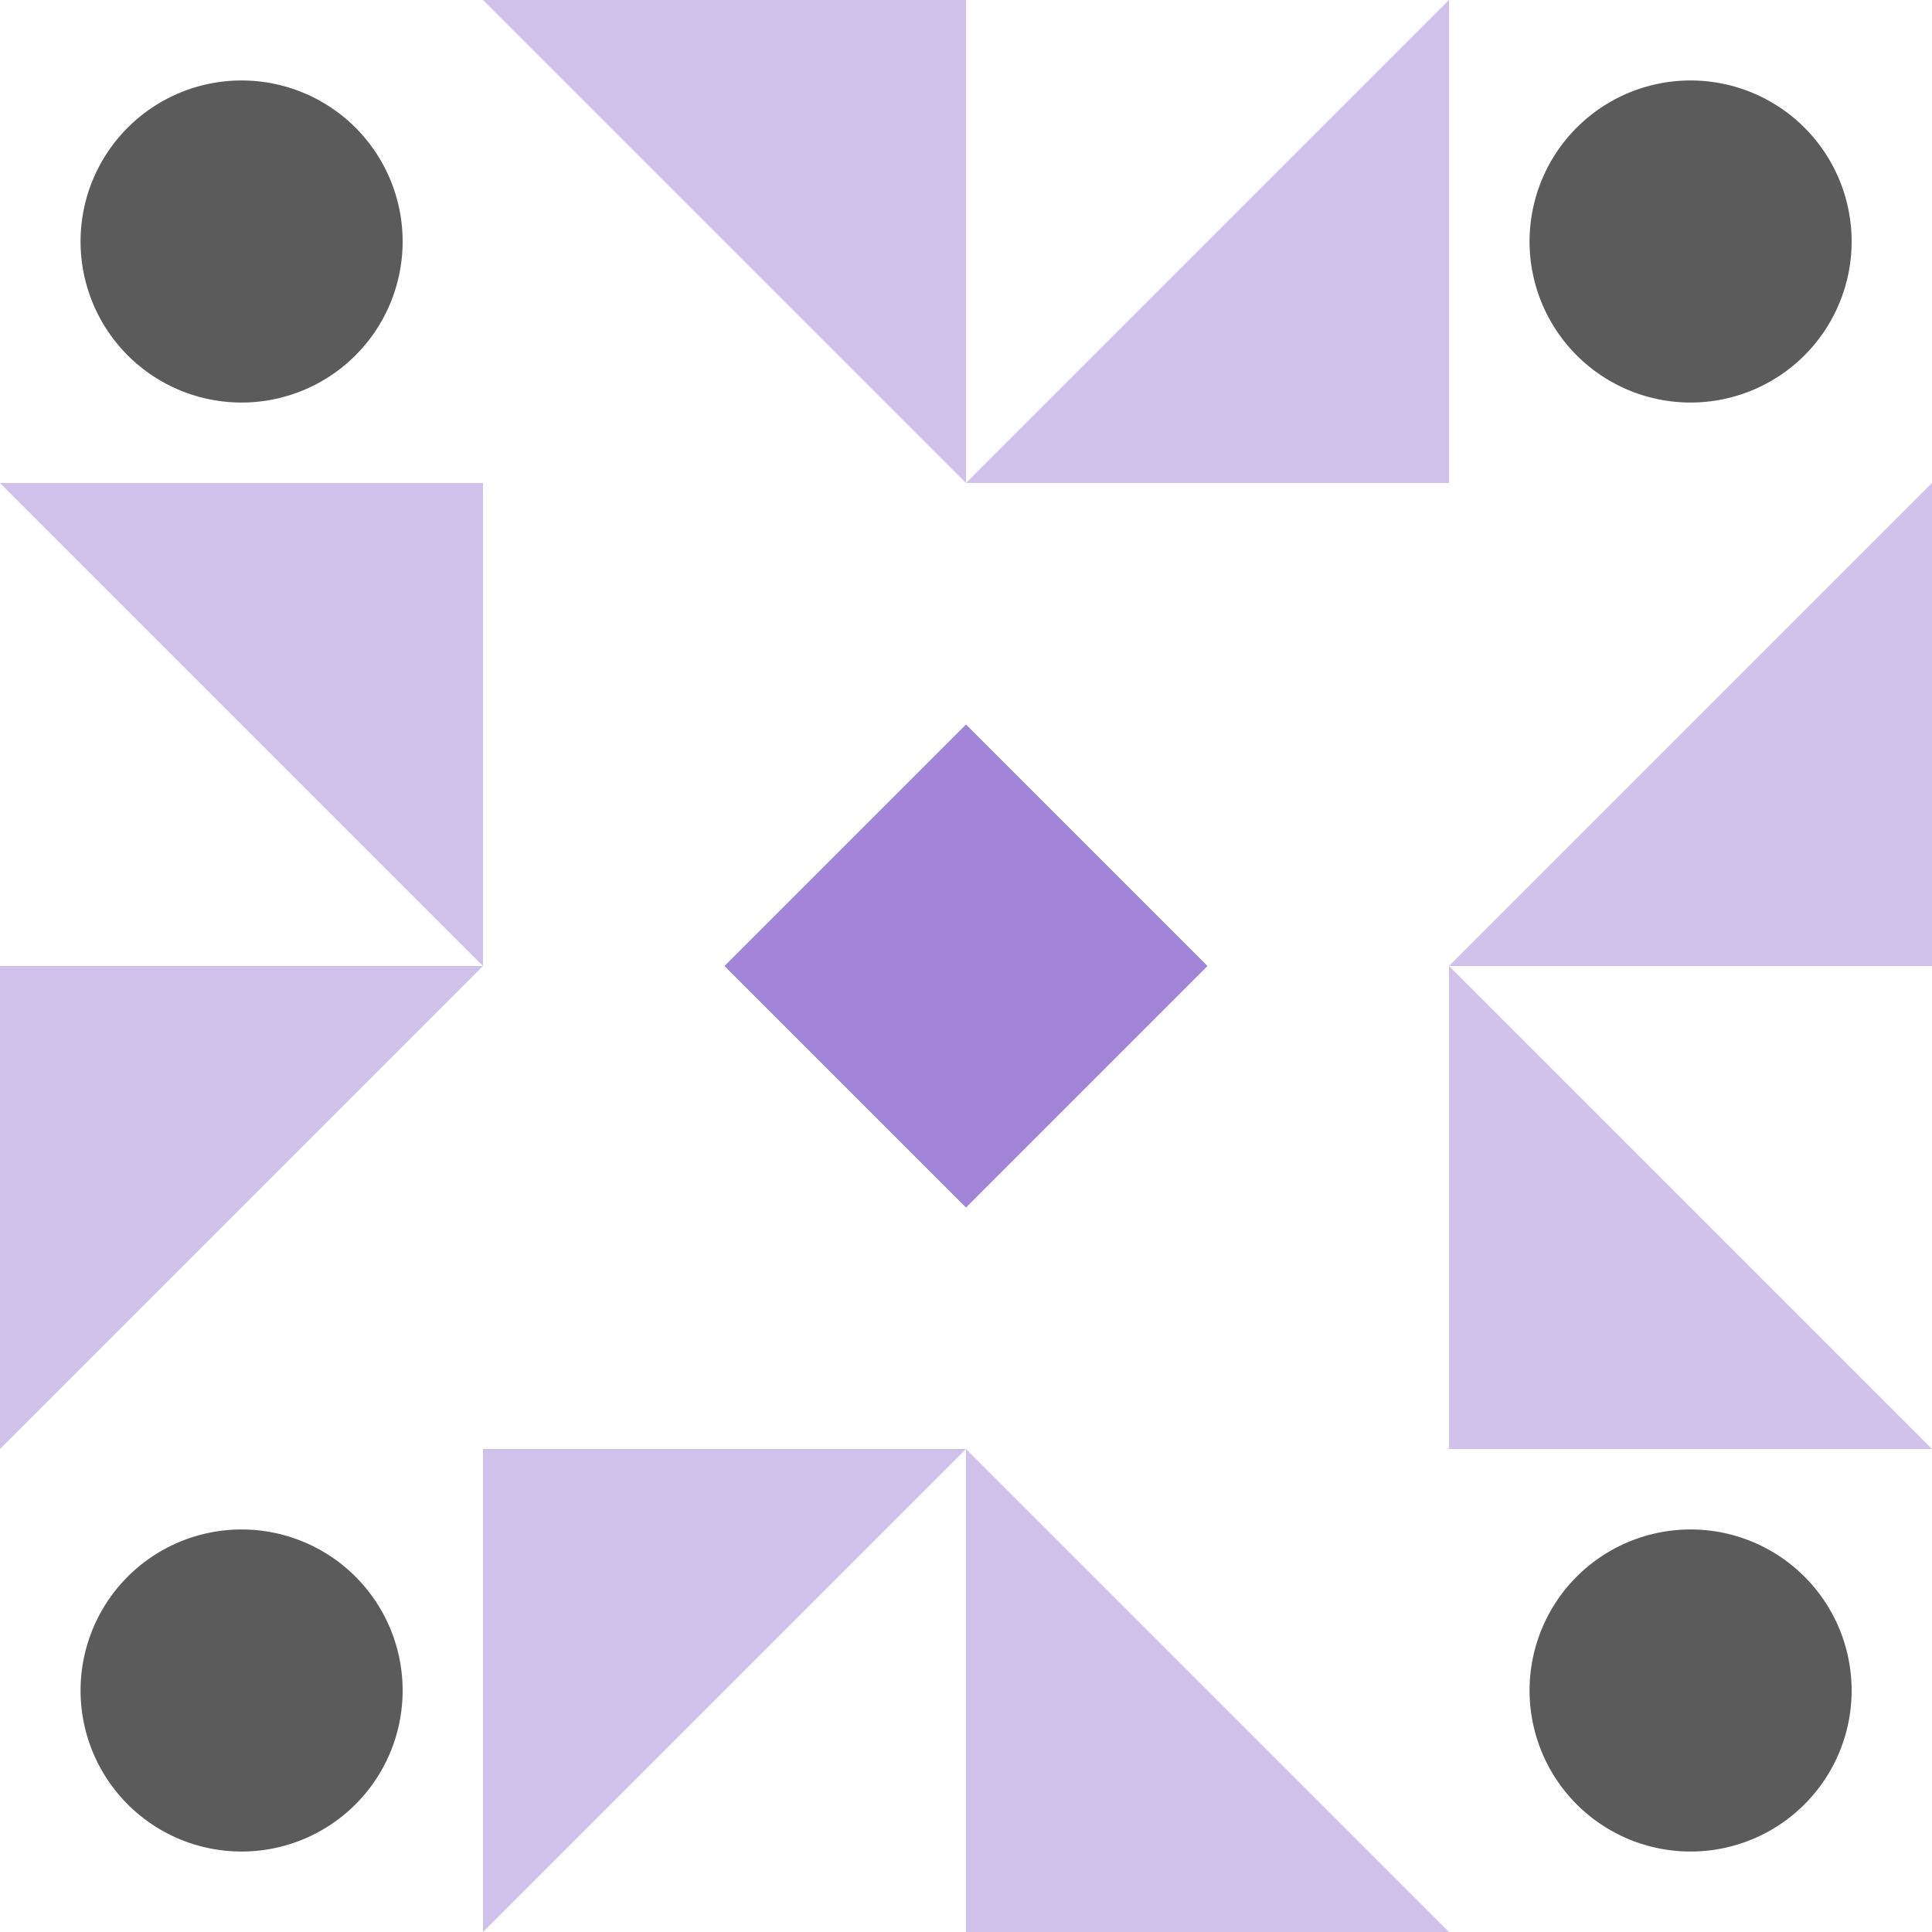
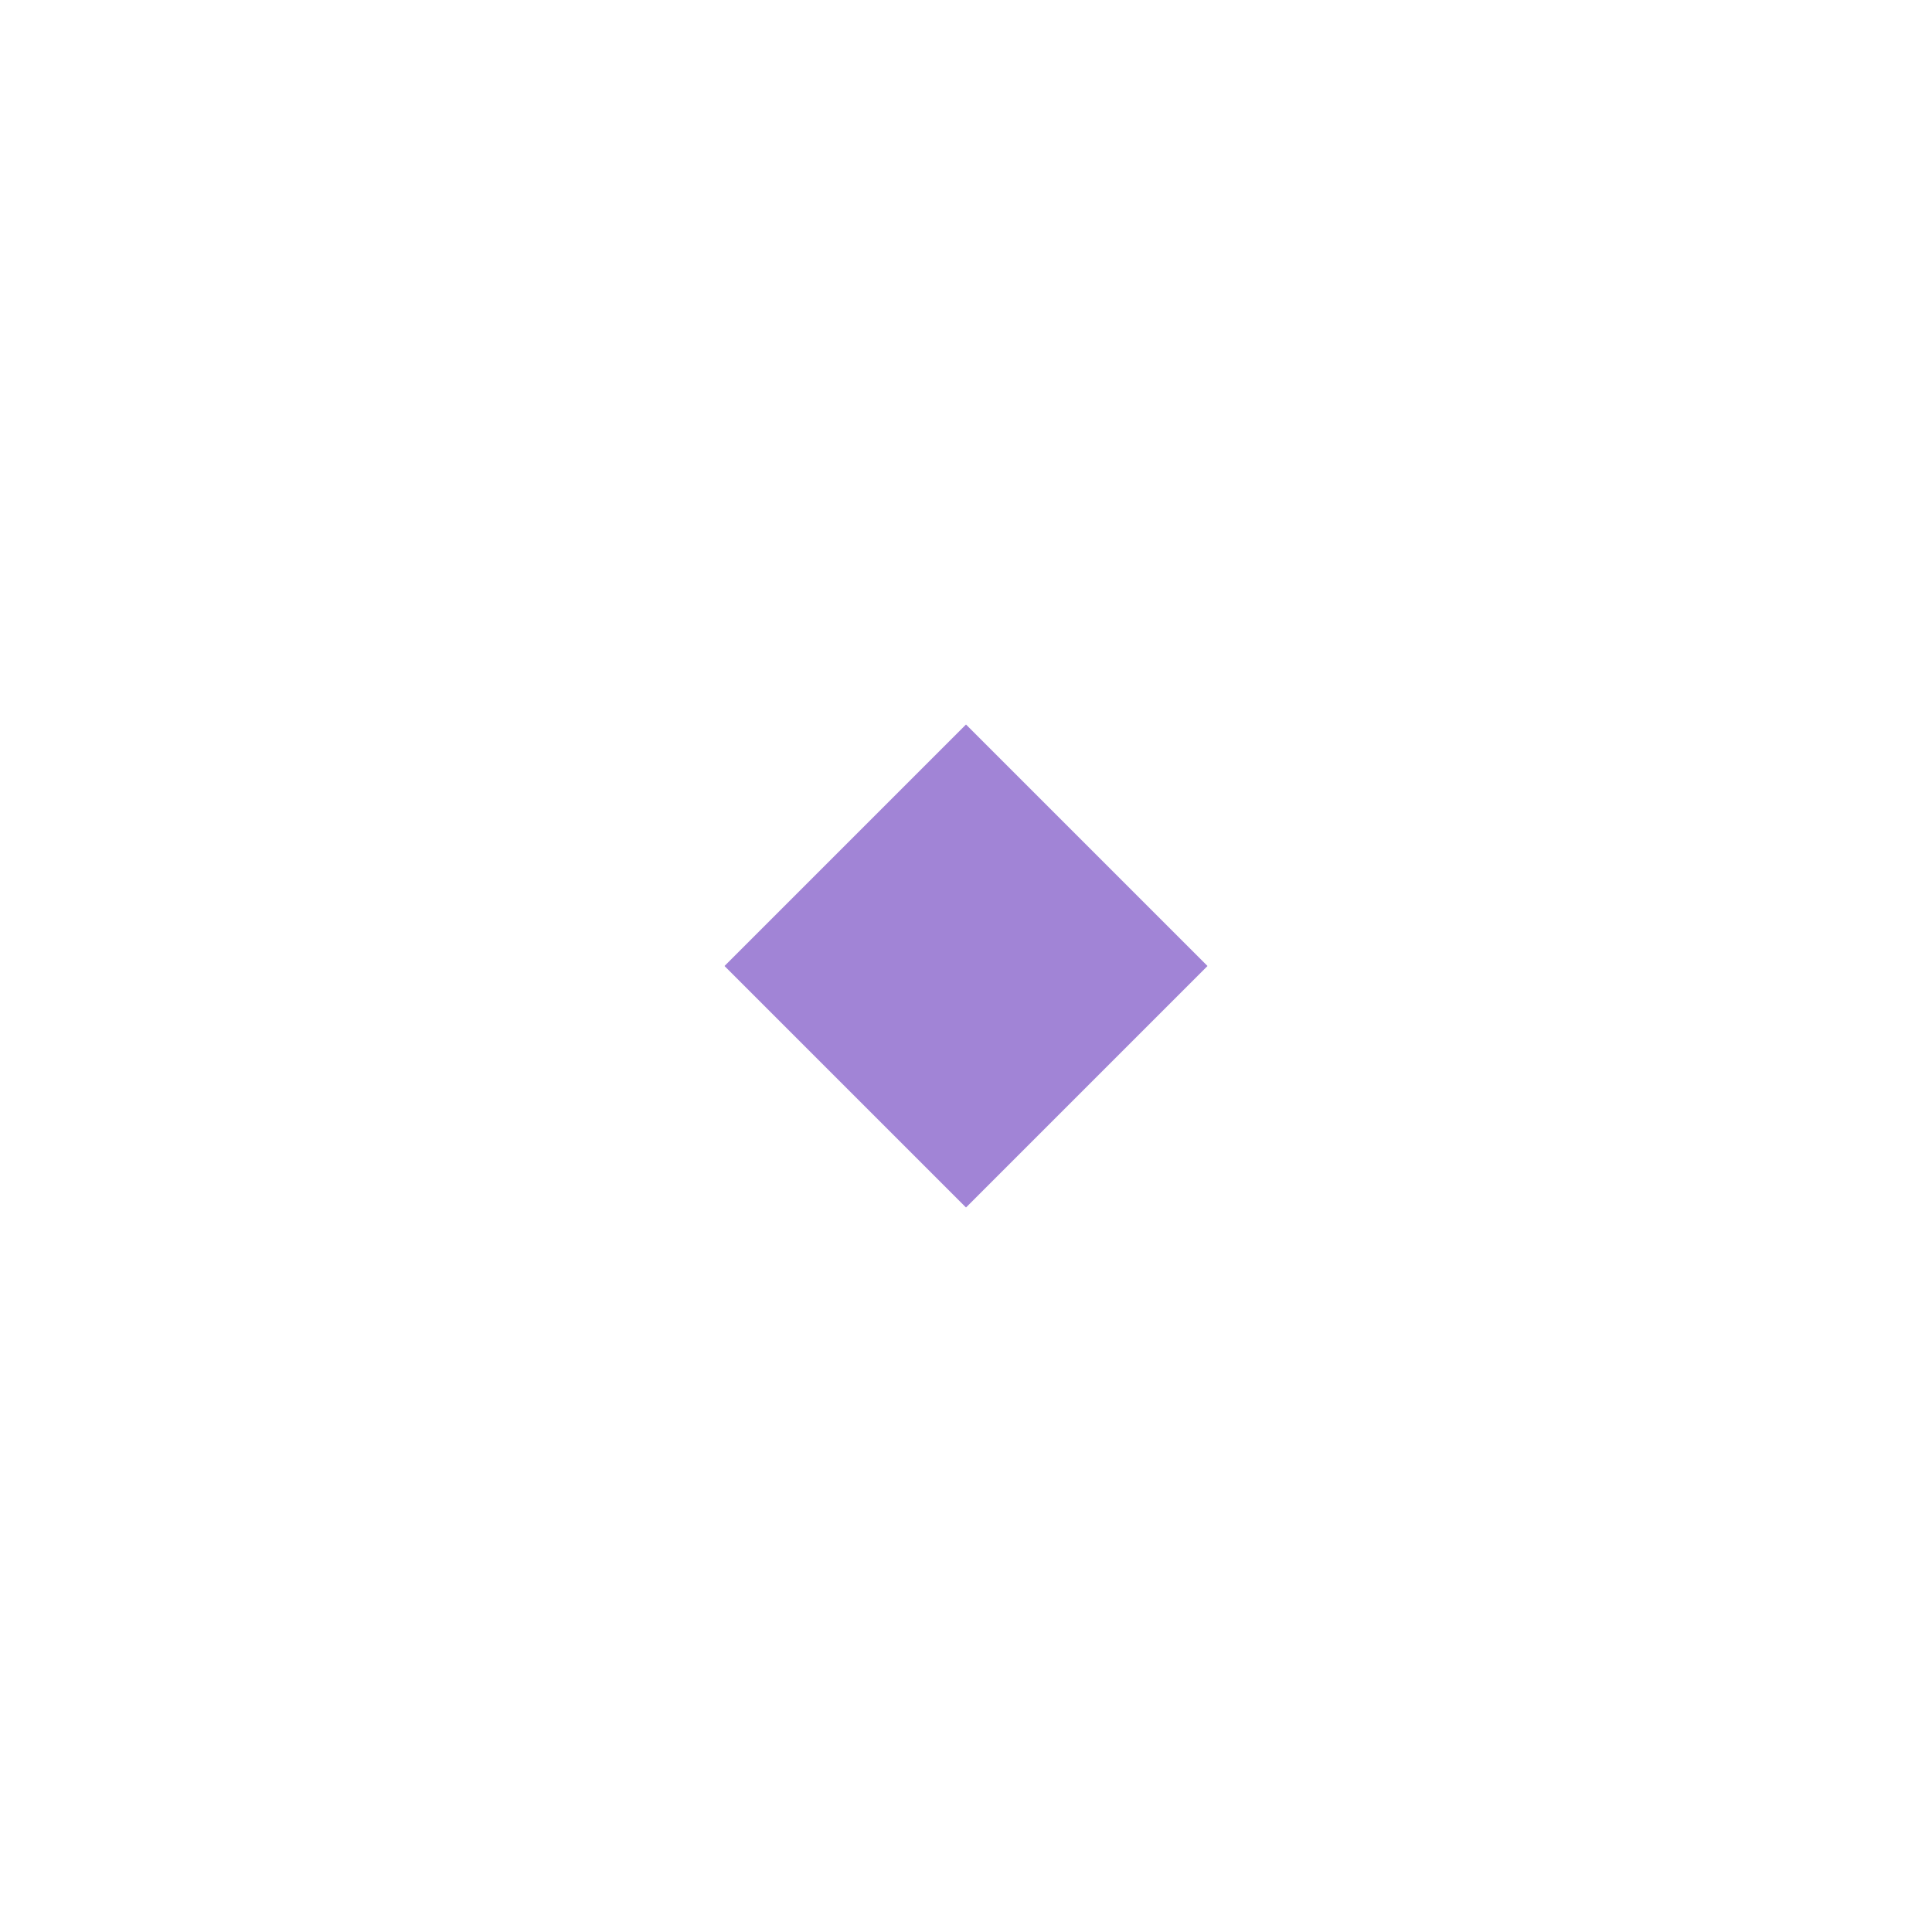
<svg xmlns="http://www.w3.org/2000/svg" width="100" height="100" viewBox="0 0 100 100" preserveAspectRatio="xMidYMid meet">
-   <rect fill="#ffffff" fill-opacity="1.00" x="0" y="0" width="100" height="100" />
-   <path fill="#d0c1ea" d="M25.00 0.00L50.00 0.00L50.00 25.00ZM75.00 0.00L75.00 25.00L50.00 25.00ZM75.00 100.00L50.00 100.00L50.00 75.00ZM25.00 100.00L25.00 75.00L50.00 75.00ZM0.00 25.00L25.00 25.00L25.00 50.00ZM100.00 25.00L100.00 50.00L75.00 50.00ZM100.00 75.00L75.00 75.00L75.00 50.00ZM0.00 75.00L0.00 50.00L25.00 50.00Z" />
-   <path fill="#5b5b5b" d="M4.17 12.50a8.33,8.33 0 1,1 16.67,0a8.33,8.33 0 1,1 -16.67,0M79.17 12.50a8.33,8.33 0 1,1 16.67,0a8.33,8.33 0 1,1 -16.67,0M79.17 87.50a8.33,8.33 0 1,1 16.67,0a8.33,8.33 0 1,1 -16.67,0M4.17 87.50a8.33,8.33 0 1,1 16.67,0a8.33,8.33 0 1,1 -16.67,0" />
  <path fill="#a184d6" d="M50.00 37.50L50.00 50.00L37.50 50.00ZM62.50 50.00L50.00 50.00L50.00 37.50ZM50.00 62.50L50.00 50.00L62.50 50.00ZM37.50 50.00L50.00 50.00L50.00 62.50Z" />
</svg>